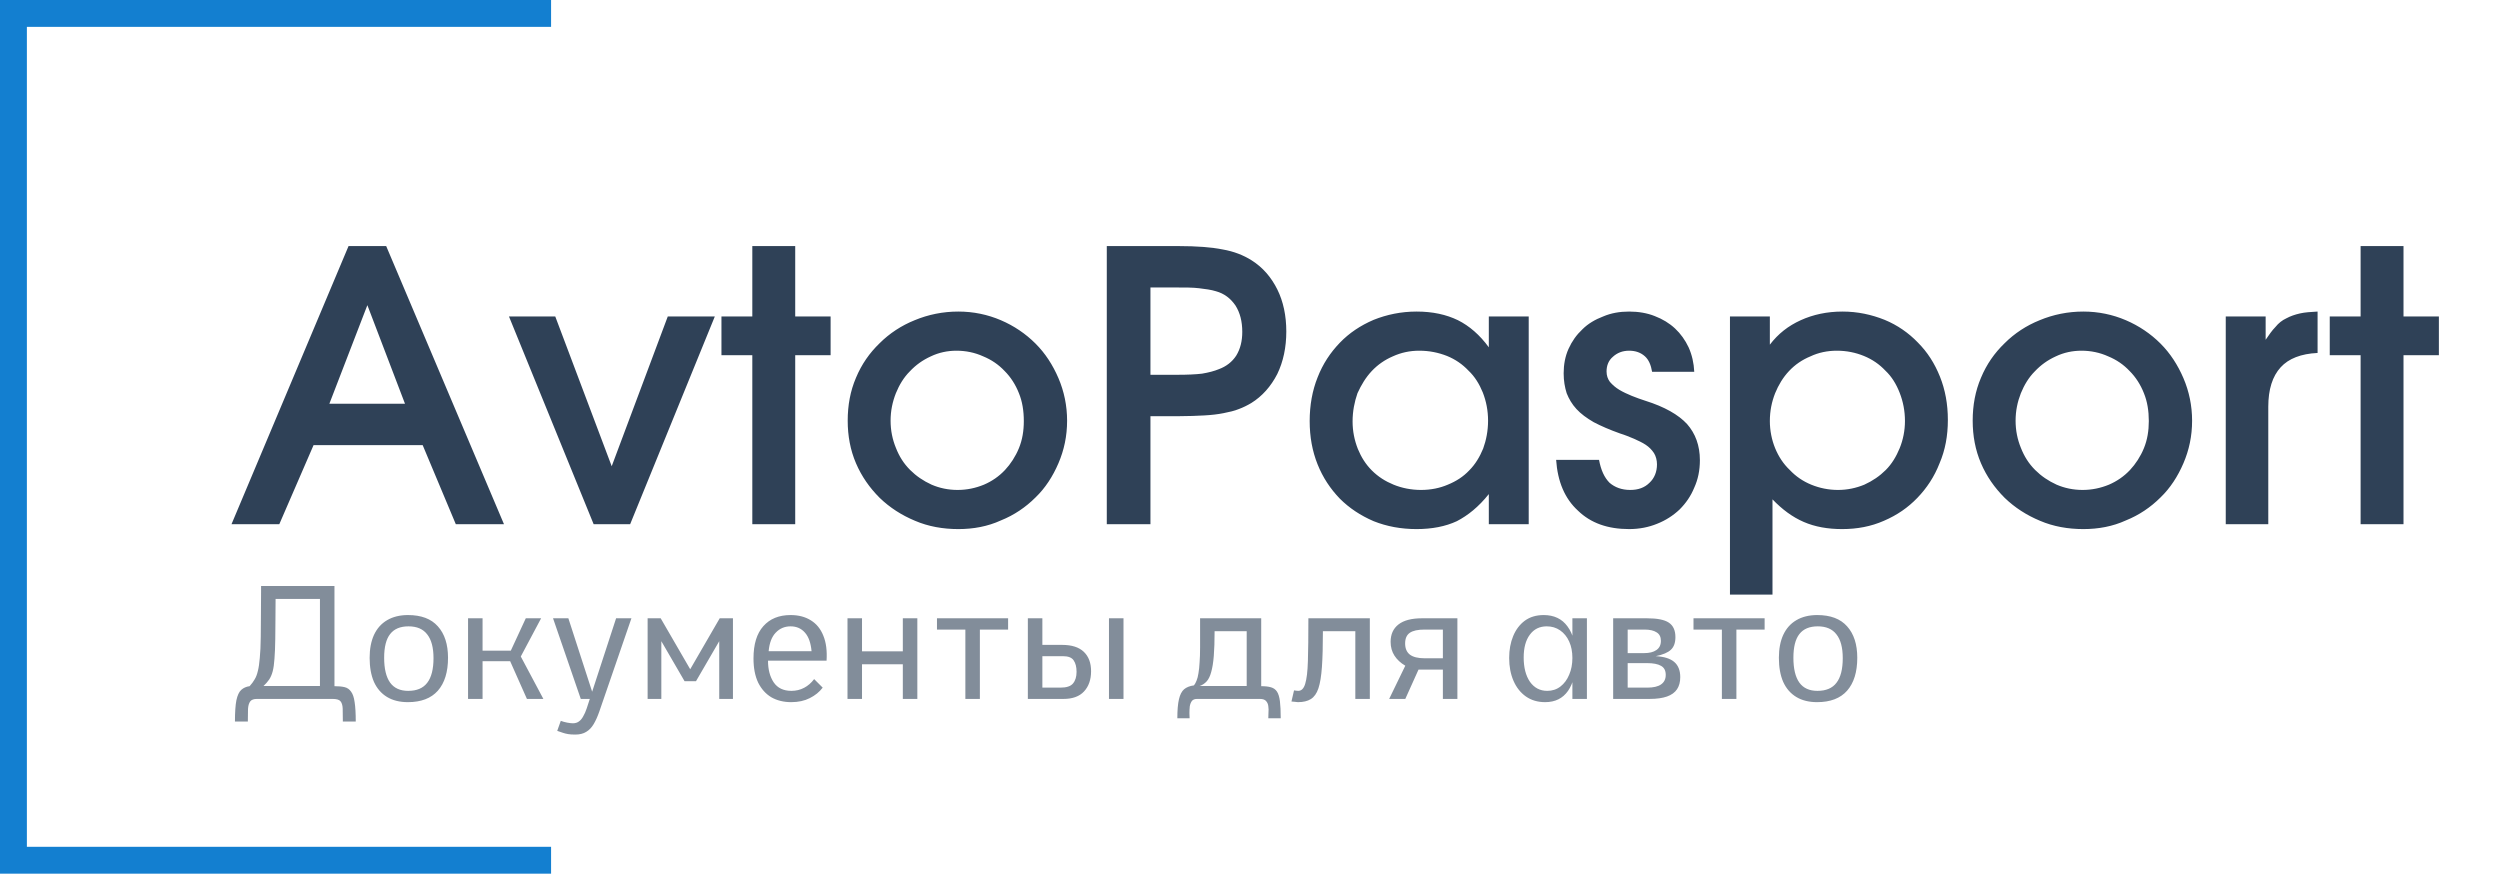
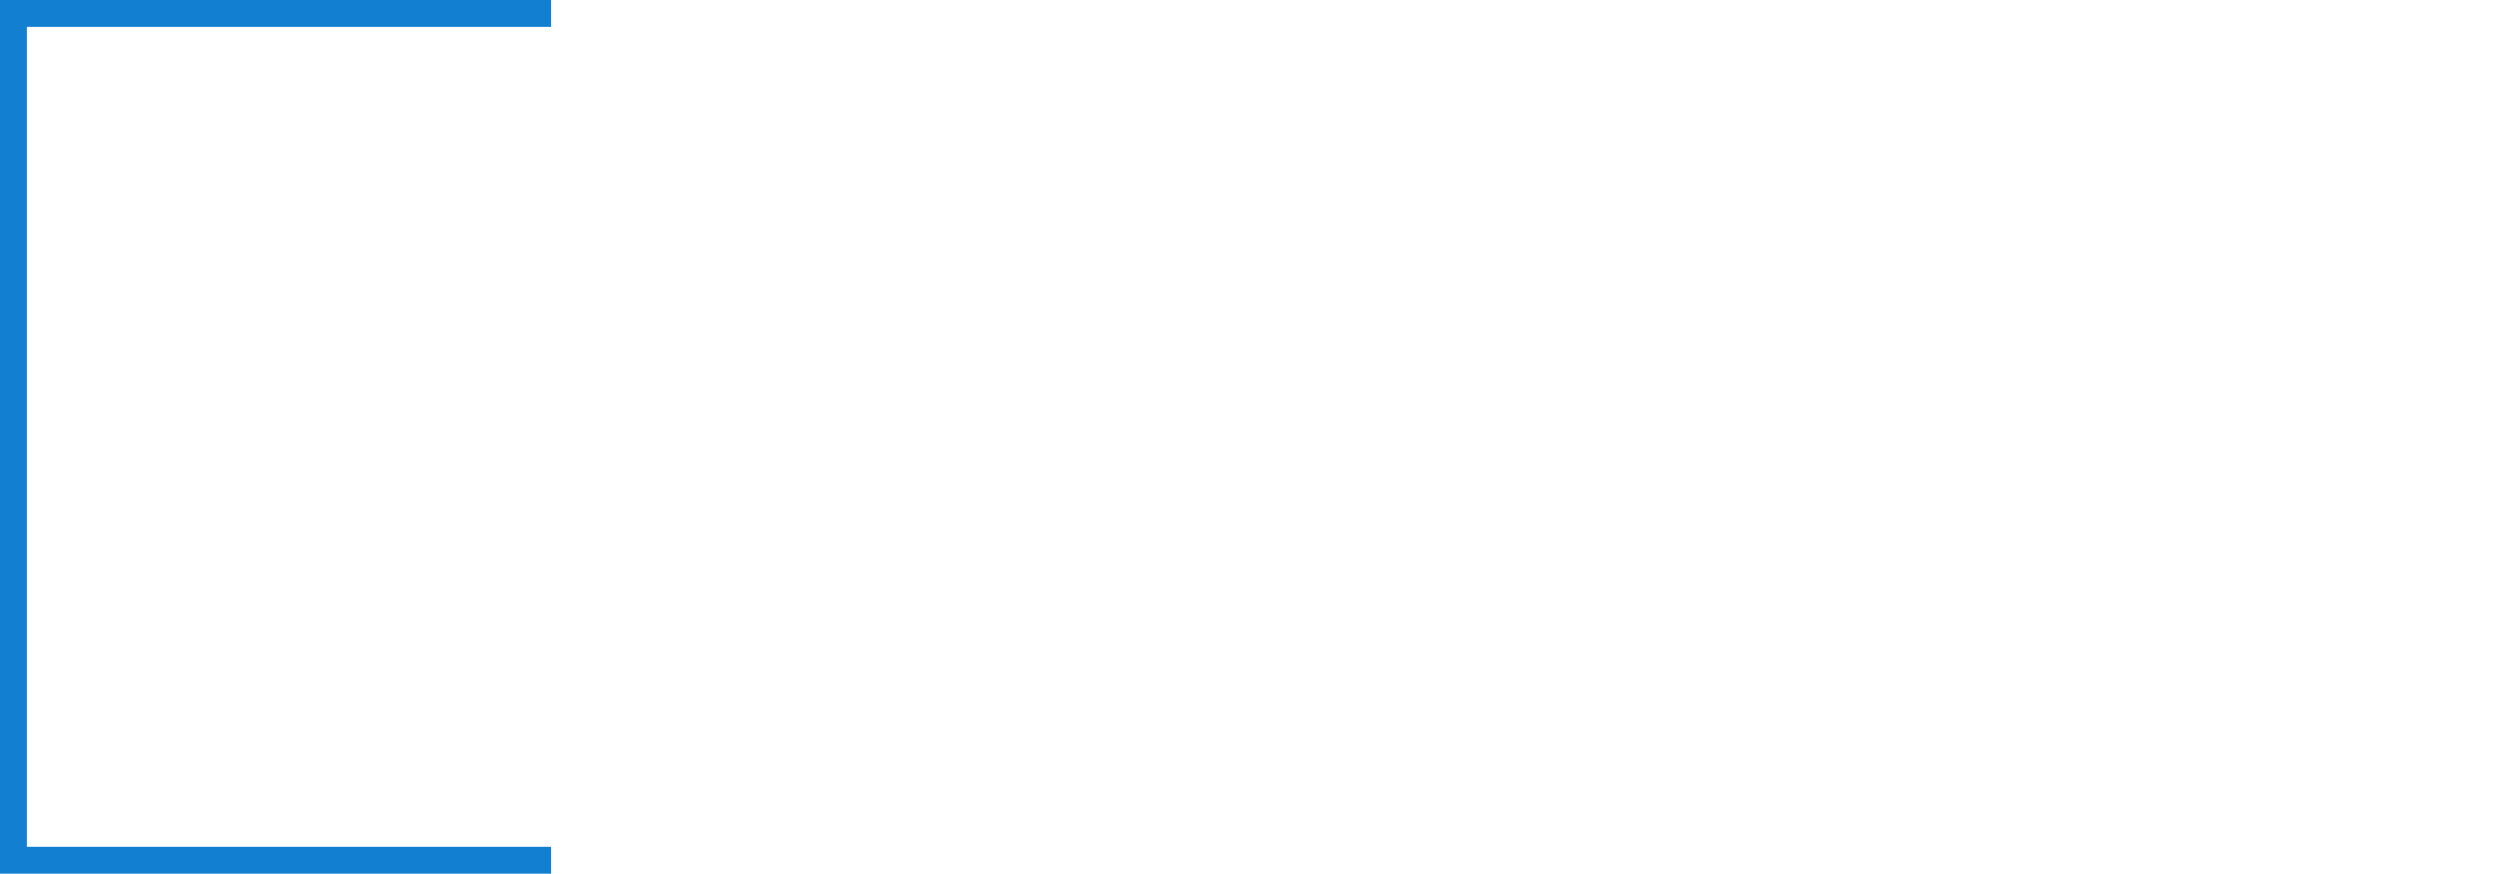
<svg xmlns="http://www.w3.org/2000/svg" width="186" height="65" viewBox="0 0 186 65" fill="none">
-   <path opacity="0.6" d="M17.48 53.68C17.48 52.992 17.516 52.464 17.588 52.096C17.668 51.728 17.788 51.472 17.948 51.328C18.116 51.176 18.324 51.084 18.572 51.052C18.724 50.884 18.848 50.716 18.944 50.548C19.048 50.38 19.128 50.172 19.184 49.924C19.248 49.676 19.296 49.352 19.328 48.952C19.368 48.552 19.392 48.032 19.4 47.392C19.408 46.96 19.412 46.464 19.412 45.904C19.42 45.336 19.424 44.692 19.424 43.972V43.6H24.884V51.052C25.188 51.052 25.44 51.076 25.64 51.124C25.84 51.172 26 51.284 26.12 51.46C26.248 51.628 26.336 51.888 26.384 52.24C26.44 52.592 26.468 53.072 26.468 53.68H25.508C25.508 53.288 25.504 52.968 25.496 52.72C25.488 52.472 25.432 52.288 25.328 52.168C25.232 52.056 25.04 52 24.752 52H19.112C18.88 52 18.716 52.06 18.62 52.18C18.524 52.308 18.468 52.496 18.452 52.744C18.444 52.992 18.44 53.304 18.44 53.68H17.48ZM23.804 51.04V44.56H20.504C20.504 45.176 20.5 45.732 20.492 46.228C20.492 46.716 20.488 47.152 20.48 47.536C20.472 48.136 20.452 48.628 20.42 49.012C20.396 49.388 20.352 49.7 20.288 49.948C20.224 50.188 20.136 50.392 20.024 50.56C19.912 50.72 19.772 50.88 19.604 51.04H23.804ZM30.345 52.24C29.737 52.24 29.221 52.112 28.797 51.856C28.373 51.6 28.049 51.228 27.825 50.74C27.609 50.244 27.501 49.644 27.501 48.94C27.501 48.276 27.609 47.708 27.825 47.236C28.049 46.756 28.373 46.392 28.797 46.144C29.229 45.888 29.749 45.76 30.357 45.76C31.341 45.76 32.081 46.04 32.577 46.6C33.081 47.16 33.333 47.94 33.333 48.94C33.333 49.996 33.081 50.812 32.577 51.388C32.073 51.956 31.329 52.24 30.345 52.24ZM30.369 51.4C31.009 51.4 31.481 51.2 31.785 50.8C32.097 50.4 32.253 49.788 32.253 48.964C32.253 48.18 32.097 47.592 31.785 47.2C31.481 46.8 31.017 46.6 30.393 46.6C29.777 46.6 29.321 46.792 29.025 47.176C28.729 47.552 28.581 48.14 28.581 48.94C28.581 49.756 28.729 50.372 29.025 50.788C29.321 51.196 29.769 51.4 30.369 51.4ZM34.823 46H35.903V52H34.823V46ZM34.907 48.412H38.003L39.119 46H40.259L38.747 48.844L40.427 52H39.203L37.955 49.192H34.991L34.907 48.412ZM41.722 53.632C41.874 53.688 42.034 53.732 42.202 53.764C42.378 53.796 42.518 53.812 42.622 53.812C42.798 53.812 42.946 53.768 43.066 53.68C43.194 53.592 43.302 53.464 43.39 53.296C43.486 53.136 43.574 52.936 43.654 52.696L45.838 46H46.978L44.59 52.936C44.462 53.304 44.322 53.616 44.17 53.872C44.018 54.128 43.834 54.32 43.618 54.448C43.402 54.584 43.13 54.652 42.802 54.652C42.578 54.652 42.398 54.64 42.262 54.616C42.126 54.592 41.998 54.56 41.878 54.52C41.766 54.48 41.626 54.432 41.458 54.376L41.722 53.632ZM41.146 46H42.286L44.23 52H43.21L41.146 46ZM48.183 46H49.155L51.351 49.792L53.547 46H54.531V52H53.511V47.704L51.783 50.68H50.931L49.203 47.704V52H48.183V46ZM58.868 52.24C58.308 52.24 57.816 52.12 57.392 51.88C56.976 51.632 56.648 51.268 56.408 50.788C56.176 50.3 56.06 49.7 56.06 48.988C56.06 47.932 56.304 47.132 56.792 46.588C57.28 46.036 57.956 45.76 58.82 45.76C59.412 45.76 59.916 45.892 60.332 46.156C60.748 46.412 61.056 46.792 61.256 47.296C61.464 47.8 61.544 48.42 61.496 49.156H57.14C57.14 49.804 57.28 50.34 57.56 50.764C57.848 51.188 58.288 51.4 58.88 51.4C59.224 51.4 59.54 51.324 59.828 51.172C60.116 51.02 60.364 50.804 60.572 50.524L61.208 51.16C60.968 51.48 60.648 51.74 60.248 51.94C59.856 52.14 59.396 52.24 58.868 52.24ZM57.188 48.448H60.38C60.324 47.832 60.16 47.372 59.888 47.068C59.616 46.756 59.26 46.6 58.82 46.6C58.38 46.6 58.012 46.756 57.716 47.068C57.42 47.372 57.244 47.832 57.188 48.448ZM63.054 46H64.134V48.46H67.17V46H68.25V52H67.17V49.42H64.134V52H63.054V46ZM71.823 46.84H69.711V46H75.003V46.84H72.903V52H71.823V46.84ZM76.472 46H77.552V51.16H78.896C79.352 51.16 79.664 51.056 79.832 50.848C80.008 50.64 80.096 50.352 80.096 49.984C80.096 49.624 80.024 49.34 79.88 49.132C79.744 48.924 79.48 48.82 79.088 48.82H76.772V47.98H79.028C79.74 47.98 80.276 48.152 80.636 48.496C80.996 48.84 81.176 49.32 81.176 49.936C81.176 50.568 81 51.072 80.648 51.448C80.304 51.816 79.796 52 79.124 52H76.472V46ZM82.508 46H83.588V52H82.508V46ZM87.594 53.44C87.594 52.84 87.634 52.368 87.714 52.024C87.794 51.68 87.922 51.432 88.098 51.28C88.282 51.128 88.526 51.032 88.83 50.992C88.902 50.904 88.966 50.788 89.022 50.644C89.086 50.492 89.134 50.304 89.166 50.08C89.206 49.856 89.234 49.588 89.25 49.276C89.274 48.964 89.286 48.6 89.286 48.184V46H93.834V51.052C94.138 51.052 94.382 51.08 94.566 51.136C94.758 51.192 94.906 51.3 95.01 51.46C95.114 51.62 95.186 51.856 95.226 52.168C95.266 52.488 95.286 52.912 95.286 53.44H94.362C94.362 53.328 94.366 53.188 94.374 53.02C94.39 52.86 94.386 52.7 94.362 52.54C94.346 52.388 94.29 52.26 94.194 52.156C94.106 52.052 93.954 52 93.738 52H89.058C88.882 52 88.754 52.052 88.674 52.156C88.594 52.268 88.542 52.404 88.518 52.564C88.502 52.732 88.494 52.896 88.494 53.056C88.502 53.216 88.506 53.344 88.506 53.44H87.594ZM92.754 51.04V46.96H90.366C90.366 47.696 90.346 48.312 90.306 48.808C90.266 49.296 90.202 49.692 90.114 49.996C90.034 50.3 89.922 50.532 89.778 50.692C89.634 50.852 89.458 50.968 89.25 51.04H92.754ZM96.276 51.364C96.34 51.372 96.396 51.38 96.444 51.388C96.492 51.396 96.54 51.4 96.588 51.4C96.828 51.4 97 51.228 97.104 50.884C97.216 50.532 97.284 49.964 97.308 49.18C97.332 48.388 97.344 47.328 97.344 46H101.916V52H100.836V46.96H98.424C98.424 48.04 98.4 48.924 98.352 49.612C98.304 50.3 98.216 50.836 98.088 51.22C97.96 51.596 97.772 51.86 97.524 52.012C97.284 52.164 96.964 52.24 96.564 52.24C96.508 52.24 96.436 52.232 96.348 52.216C96.26 52.208 96.172 52.2 96.084 52.192L96.276 51.364ZM104.554 49.528C104.21 49.328 103.942 49.08 103.75 48.784C103.558 48.488 103.462 48.144 103.462 47.752C103.462 47.192 103.658 46.76 104.05 46.456C104.442 46.152 105.026 46 105.802 46H108.43V52H107.35V49.816H105.538L104.554 52H103.354L104.554 49.528ZM107.35 46.84H105.994C105.49 46.84 105.122 46.92 104.89 47.08C104.658 47.24 104.542 47.504 104.542 47.872C104.542 48.24 104.658 48.516 104.89 48.7C105.13 48.884 105.498 48.976 105.994 48.976H107.35V46.84ZM114.958 52.24C114.406 52.24 113.93 52.1 113.53 51.82C113.13 51.54 112.822 51.152 112.606 50.656C112.39 50.16 112.282 49.592 112.282 48.952C112.282 48.344 112.382 47.8 112.582 47.32C112.782 46.84 113.07 46.46 113.446 46.18C113.83 45.9 114.298 45.76 114.85 45.76C115.626 45.76 116.218 46.044 116.626 46.612C117.042 47.172 117.25 47.976 117.25 49.024C117.25 50.04 117.054 50.832 116.662 51.4C116.27 51.96 115.702 52.24 114.958 52.24ZM115.114 51.4C115.49 51.4 115.818 51.292 116.098 51.076C116.378 50.86 116.594 50.568 116.746 50.2C116.906 49.832 116.986 49.416 116.986 48.952C116.986 48.488 116.906 48.08 116.746 47.728C116.586 47.376 116.362 47.1 116.074 46.9C115.786 46.7 115.454 46.6 115.078 46.6C114.542 46.6 114.122 46.808 113.818 47.224C113.514 47.632 113.362 48.196 113.362 48.916C113.362 49.668 113.518 50.272 113.83 50.728C114.15 51.176 114.578 51.4 115.114 51.4ZM116.986 52V46H118.066V52H116.986ZM120.019 46H122.527C123.295 46 123.839 46.108 124.159 46.324C124.487 46.54 124.651 46.9 124.651 47.404C124.651 47.82 124.539 48.132 124.315 48.34C124.099 48.548 123.723 48.708 123.187 48.82C123.811 48.852 124.271 48.996 124.567 49.252C124.863 49.508 125.011 49.884 125.011 50.38C125.011 50.74 124.931 51.04 124.771 51.28C124.611 51.52 124.363 51.7 124.027 51.82C123.691 51.94 123.255 52 122.719 52H120.019V46ZM122.323 48.592C122.715 48.592 123.019 48.516 123.235 48.364C123.459 48.212 123.571 47.984 123.571 47.68C123.571 47.384 123.463 47.172 123.247 47.044C123.039 46.908 122.739 46.84 122.347 46.84H121.099V48.592H122.323ZM122.551 51.16C123.015 51.16 123.359 51.08 123.583 50.92C123.815 50.76 123.931 50.524 123.931 50.212C123.931 49.892 123.815 49.668 123.583 49.54C123.351 49.404 123.003 49.336 122.539 49.336H121.099V51.16H122.551ZM128.108 46.84H125.996V46H131.288V46.84H129.188V52H128.108V46.84ZM135.193 52.24C134.585 52.24 134.069 52.112 133.645 51.856C133.221 51.6 132.897 51.228 132.673 50.74C132.457 50.244 132.349 49.644 132.349 48.94C132.349 48.276 132.457 47.708 132.673 47.236C132.897 46.756 133.221 46.392 133.645 46.144C134.077 45.888 134.597 45.76 135.205 45.76C136.189 45.76 136.929 46.04 137.425 46.6C137.929 47.16 138.181 47.94 138.181 48.94C138.181 49.996 137.929 50.812 137.425 51.388C136.921 51.956 136.177 52.24 135.193 52.24ZM135.217 51.4C135.857 51.4 136.329 51.2 136.633 50.8C136.945 50.4 137.101 49.788 137.101 48.964C137.101 48.18 136.945 47.592 136.633 47.2C136.329 46.8 135.865 46.6 135.241 46.6C134.625 46.6 134.169 46.792 133.873 47.176C133.577 47.552 133.429 48.14 133.429 48.94C133.429 49.756 133.577 50.372 133.873 50.788C134.169 51.196 134.617 51.4 135.217 51.4Z" fill="#2F4157" />
-   <path d="M25.932 18.308H28.732L37.496 39H33.912L31.448 33.12H23.328L20.78 39H17.224L25.932 18.308ZM30.132 30.04L27.332 22.704L24.504 30.04H30.132ZM37.867 23.544H41.311L45.511 34.688L49.683 23.544H53.183L46.883 39H44.167L37.867 23.544ZM55.972 26.428H53.676V23.544H55.972V18.308H59.164V23.544H61.797V26.428H59.164V39H55.972V26.428ZM63.684 28.108C64.105 27.1 64.692 26.26 65.448 25.532C66.177 24.804 67.073 24.216 68.052 23.824C69.061 23.404 70.153 23.18 71.3 23.18C72.421 23.18 73.484 23.404 74.465 23.824C75.445 24.244 76.312 24.832 77.04 25.56C77.769 26.288 78.329 27.156 78.749 28.136C79.168 29.116 79.392 30.18 79.392 31.3C79.392 32.448 79.168 33.484 78.749 34.464C78.329 35.444 77.769 36.312 77.04 37.012C76.312 37.74 75.445 38.328 74.465 38.72C73.484 39.168 72.421 39.364 71.3 39.364C70.153 39.364 69.061 39.168 68.081 38.748C67.073 38.328 66.204 37.768 65.448 37.04C64.692 36.284 64.105 35.444 63.684 34.464C63.264 33.484 63.069 32.42 63.069 31.3C63.069 30.152 63.264 29.088 63.684 28.108ZM73.204 36.06C73.793 35.808 74.325 35.444 74.772 34.968C75.192 34.52 75.556 33.96 75.808 33.344C76.061 32.728 76.172 32.056 76.172 31.328C76.172 30.572 76.061 29.872 75.808 29.256C75.556 28.612 75.192 28.052 74.745 27.604C74.296 27.128 73.764 26.764 73.148 26.512C72.532 26.232 71.861 26.092 71.16 26.092C70.489 26.092 69.844 26.232 69.257 26.512C68.641 26.792 68.136 27.156 67.689 27.632C67.24 28.08 66.904 28.64 66.653 29.256C66.4 29.9 66.26 30.572 66.26 31.3C66.26 32.028 66.4 32.7 66.653 33.316C66.904 33.96 67.24 34.492 67.716 34.968C68.165 35.416 68.697 35.78 69.312 36.06C69.9 36.312 70.544 36.452 71.245 36.452C71.945 36.452 72.588 36.312 73.204 36.06ZM82.345 18.308H87.665C89.037 18.308 90.129 18.392 90.969 18.56C91.781 18.7 92.509 18.98 93.125 19.372C93.965 19.904 94.581 20.632 95.029 21.528C95.477 22.424 95.701 23.488 95.701 24.664C95.701 25.84 95.477 26.904 95.029 27.828C94.553 28.752 93.909 29.48 93.097 29.984C92.817 30.152 92.481 30.32 92.173 30.432C91.837 30.572 91.445 30.656 91.025 30.74C90.605 30.824 90.129 30.88 89.597 30.908C89.065 30.936 88.421 30.964 87.721 30.964H85.593V39H82.345V18.308ZM87.609 27.884C88.337 27.884 88.953 27.856 89.429 27.8C89.933 27.716 90.353 27.604 90.689 27.464C91.221 27.268 91.669 26.932 91.977 26.456C92.285 25.952 92.425 25.364 92.425 24.692C92.425 23.908 92.257 23.264 91.921 22.732C91.557 22.2 91.081 21.836 90.465 21.668C90.101 21.556 89.681 21.5 89.205 21.444C88.757 21.388 88.169 21.388 87.413 21.388H85.593V27.884H87.609ZM98.028 28.08C98.42 27.072 98.98 26.232 99.68 25.504C100.38 24.776 101.22 24.216 102.2 23.796C103.18 23.404 104.244 23.18 105.392 23.18C106.596 23.18 107.604 23.404 108.472 23.824C109.312 24.244 110.096 24.916 110.768 25.84V23.544H113.736V39H110.768V36.76C110.012 37.712 109.2 38.356 108.388 38.776C107.548 39.168 106.54 39.364 105.392 39.364C104.244 39.364 103.18 39.168 102.2 38.776C101.22 38.356 100.38 37.796 99.68 37.096C98.98 36.368 98.42 35.528 98.028 34.548C97.636 33.568 97.44 32.504 97.44 31.328C97.44 30.152 97.636 29.06 98.028 28.08ZM101.024 33.4C101.276 34.016 101.612 34.548 102.06 34.996C102.536 35.472 103.068 35.808 103.684 36.06C104.3 36.312 105 36.452 105.728 36.452C106.456 36.452 107.128 36.312 107.716 36.06C108.332 35.808 108.864 35.472 109.312 34.996C109.76 34.548 110.096 33.988 110.348 33.372C110.572 32.756 110.712 32.056 110.712 31.3C110.712 30.544 110.572 29.844 110.32 29.2C110.068 28.584 109.732 28.024 109.256 27.576C108.808 27.1 108.276 26.736 107.66 26.484C107.016 26.232 106.344 26.092 105.588 26.092C104.888 26.092 104.244 26.232 103.628 26.512C103.04 26.764 102.508 27.128 102.06 27.604C101.612 28.08 101.276 28.64 100.996 29.256C100.772 29.9 100.632 30.6 100.632 31.356C100.632 32.084 100.772 32.756 101.024 33.4ZM118.968 34.212C119.108 34.968 119.36 35.528 119.752 35.92C120.144 36.256 120.648 36.452 121.292 36.452C121.88 36.452 122.356 36.284 122.72 35.92C123.084 35.584 123.28 35.108 123.28 34.548C123.28 34.24 123.196 33.932 123.056 33.708C122.888 33.456 122.692 33.26 122.44 33.092C122.188 32.924 121.88 32.784 121.572 32.644C121.236 32.504 120.9 32.364 120.536 32.252C119.752 31.972 119.108 31.692 118.576 31.412C118.044 31.104 117.624 30.796 117.288 30.432C116.952 30.068 116.728 29.676 116.56 29.256C116.42 28.808 116.336 28.332 116.336 27.772C116.336 27.128 116.448 26.512 116.7 25.952C116.952 25.392 117.288 24.916 117.736 24.496C118.156 24.076 118.688 23.768 119.276 23.544C119.864 23.292 120.508 23.18 121.208 23.18C121.908 23.18 122.552 23.292 123.112 23.516C123.7 23.74 124.204 24.048 124.624 24.44C125.044 24.832 125.38 25.308 125.632 25.84C125.884 26.4 126.024 27.016 126.052 27.66H122.916C122.832 27.156 122.664 26.764 122.384 26.512C122.076 26.232 121.684 26.092 121.208 26.092C120.704 26.092 120.312 26.26 120.004 26.54C119.668 26.82 119.528 27.212 119.528 27.632C119.528 27.94 119.612 28.192 119.78 28.416C119.976 28.64 120.2 28.836 120.48 29.004C120.76 29.172 121.068 29.312 121.404 29.452C121.74 29.592 122.076 29.704 122.412 29.816C123.84 30.264 124.876 30.852 125.52 31.552C126.136 32.252 126.472 33.148 126.472 34.24C126.472 34.996 126.332 35.668 126.052 36.284C125.8 36.9 125.436 37.432 124.96 37.908C124.484 38.356 123.924 38.72 123.28 38.972C122.664 39.224 121.964 39.364 121.208 39.364C119.612 39.364 118.352 38.916 117.4 37.992C116.42 37.096 115.888 35.836 115.776 34.212H118.968ZM128.709 23.544H131.677V25.644C132.293 24.832 133.049 24.244 133.973 23.824C134.897 23.404 135.933 23.18 137.081 23.18C138.201 23.18 139.237 23.404 140.217 23.796C141.169 24.188 142.009 24.776 142.681 25.476C143.409 26.204 143.941 27.044 144.333 28.024C144.725 29.004 144.921 30.068 144.921 31.244C144.921 32.42 144.725 33.484 144.305 34.464C143.913 35.472 143.353 36.312 142.653 37.04C141.953 37.768 141.141 38.328 140.161 38.748C139.209 39.168 138.173 39.364 137.053 39.364C135.989 39.364 135.037 39.196 134.197 38.832C133.357 38.468 132.601 37.908 131.873 37.152V44.236H128.709V23.544ZM138.705 36.06C139.321 35.78 139.853 35.416 140.301 34.968C140.749 34.52 141.085 33.96 141.337 33.344C141.589 32.728 141.729 32.028 141.729 31.328C141.729 30.572 141.589 29.872 141.337 29.228C141.085 28.584 140.749 28.024 140.273 27.576C139.825 27.1 139.293 26.736 138.677 26.484C138.061 26.232 137.389 26.092 136.661 26.092C135.961 26.092 135.289 26.232 134.701 26.512C134.085 26.764 133.553 27.128 133.105 27.604C132.657 28.08 132.321 28.64 132.069 29.256C131.817 29.9 131.677 30.572 131.677 31.328C131.677 32.028 131.817 32.728 132.069 33.344C132.321 33.96 132.685 34.52 133.161 34.968C133.609 35.444 134.141 35.808 134.757 36.06C135.373 36.312 136.045 36.452 136.745 36.452C137.445 36.452 138.089 36.312 138.705 36.06ZM147.384 28.108C147.804 27.1 148.392 26.26 149.148 25.532C149.876 24.804 150.772 24.216 151.752 23.824C152.76 23.404 153.852 23.18 155 23.18C156.12 23.18 157.184 23.404 158.164 23.824C159.144 24.244 160.012 24.832 160.74 25.56C161.468 26.288 162.028 27.156 162.448 28.136C162.868 29.116 163.092 30.18 163.092 31.3C163.092 32.448 162.868 33.484 162.448 34.464C162.028 35.444 161.468 36.312 160.74 37.012C160.012 37.74 159.144 38.328 158.164 38.72C157.184 39.168 156.12 39.364 155 39.364C153.852 39.364 152.76 39.168 151.78 38.748C150.772 38.328 149.904 37.768 149.148 37.04C148.392 36.284 147.804 35.444 147.384 34.464C146.964 33.484 146.768 32.42 146.768 31.3C146.768 30.152 146.964 29.088 147.384 28.108ZM156.904 36.06C157.492 35.808 158.024 35.444 158.472 34.968C158.892 34.52 159.256 33.96 159.508 33.344C159.76 32.728 159.872 32.056 159.872 31.328C159.872 30.572 159.76 29.872 159.508 29.256C159.256 28.612 158.892 28.052 158.444 27.604C157.996 27.128 157.464 26.764 156.848 26.512C156.232 26.232 155.56 26.092 154.86 26.092C154.188 26.092 153.544 26.232 152.956 26.512C152.34 26.792 151.836 27.156 151.388 27.632C150.94 28.08 150.604 28.64 150.352 29.256C150.1 29.9 149.96 30.572 149.96 31.3C149.96 32.028 150.1 32.7 150.352 33.316C150.604 33.96 150.94 34.492 151.416 34.968C151.864 35.416 152.396 35.78 153.012 36.06C153.6 36.312 154.244 36.452 154.944 36.452C155.644 36.452 156.288 36.312 156.904 36.06ZM165.596 23.544H168.564V25.28C168.816 24.916 169.04 24.58 169.292 24.328C169.516 24.048 169.796 23.824 170.104 23.684C170.412 23.516 170.748 23.404 171.112 23.32C171.476 23.236 171.924 23.208 172.428 23.18V26.26C171.196 26.316 170.272 26.68 169.684 27.324C169.068 27.996 168.76 28.976 168.76 30.264V39H165.596V23.544ZM175.629 26.428H173.333V23.544H175.629V18.308H178.821V23.544H181.453V26.428H178.821V39H175.629V26.428Z" fill="#2F4157" />
  <path d="M41 1L1 1V32.5V64H41" stroke="#137FD0" stroke-width="2" />
</svg>